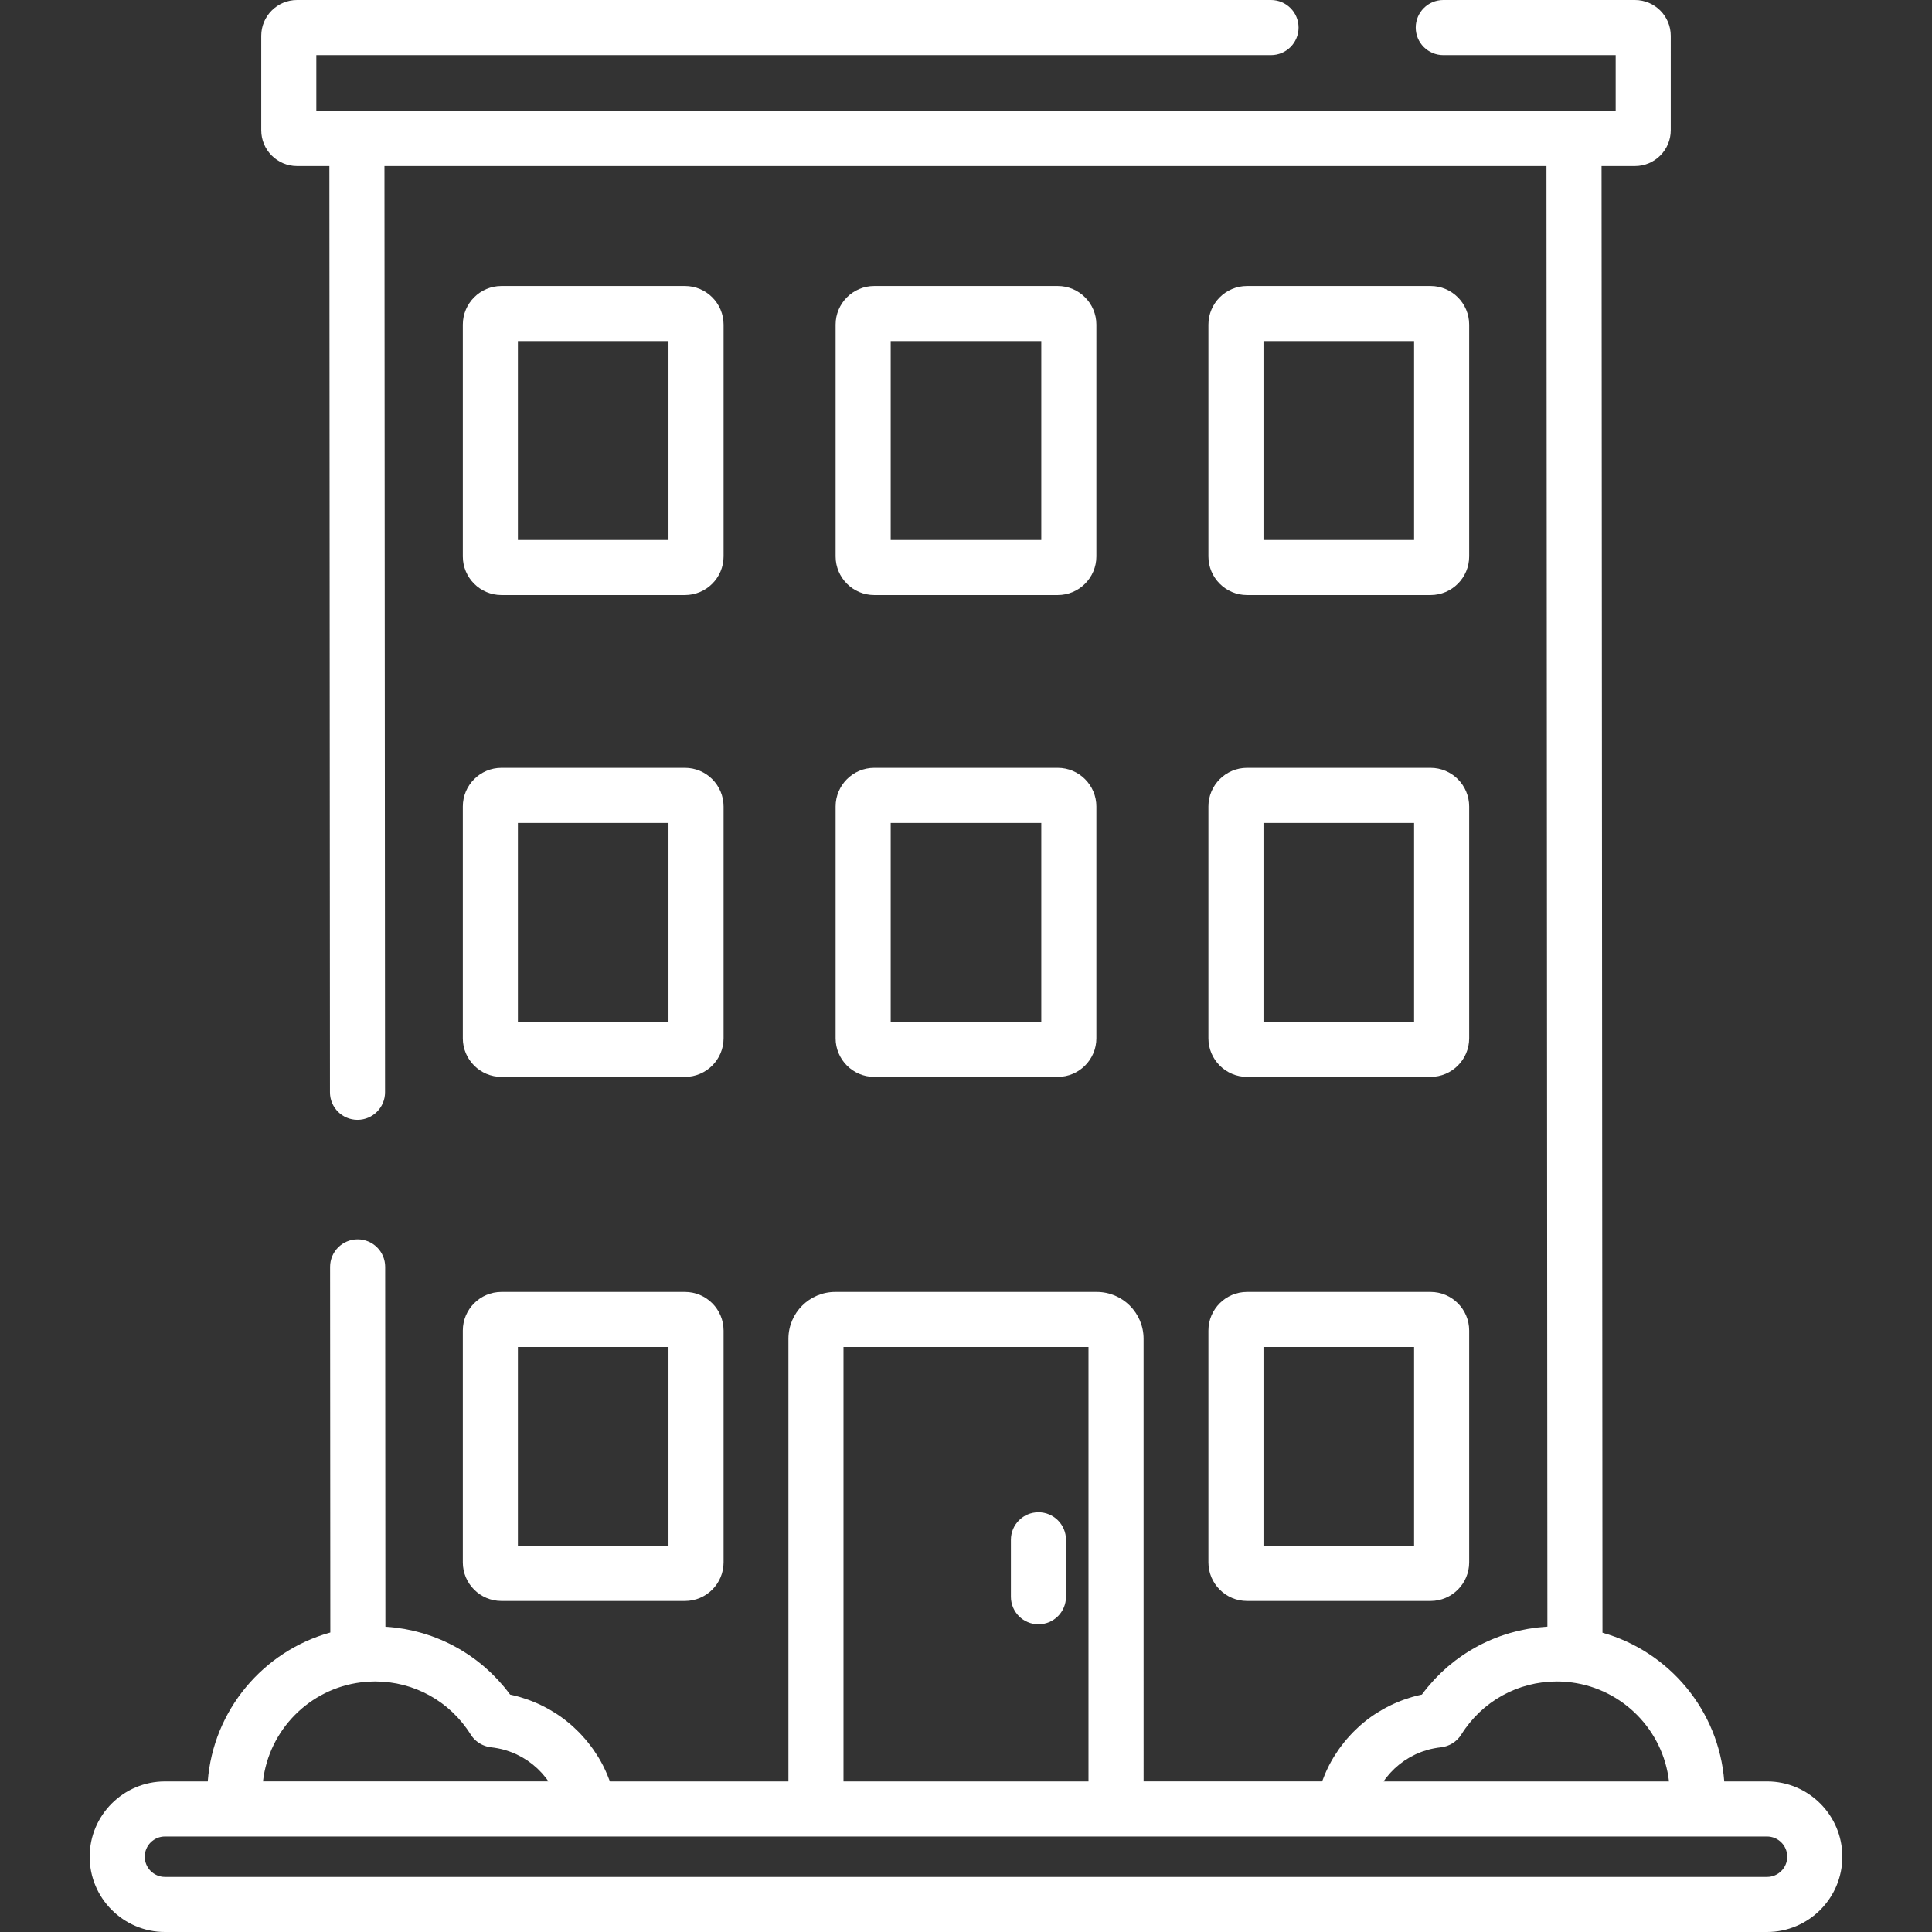
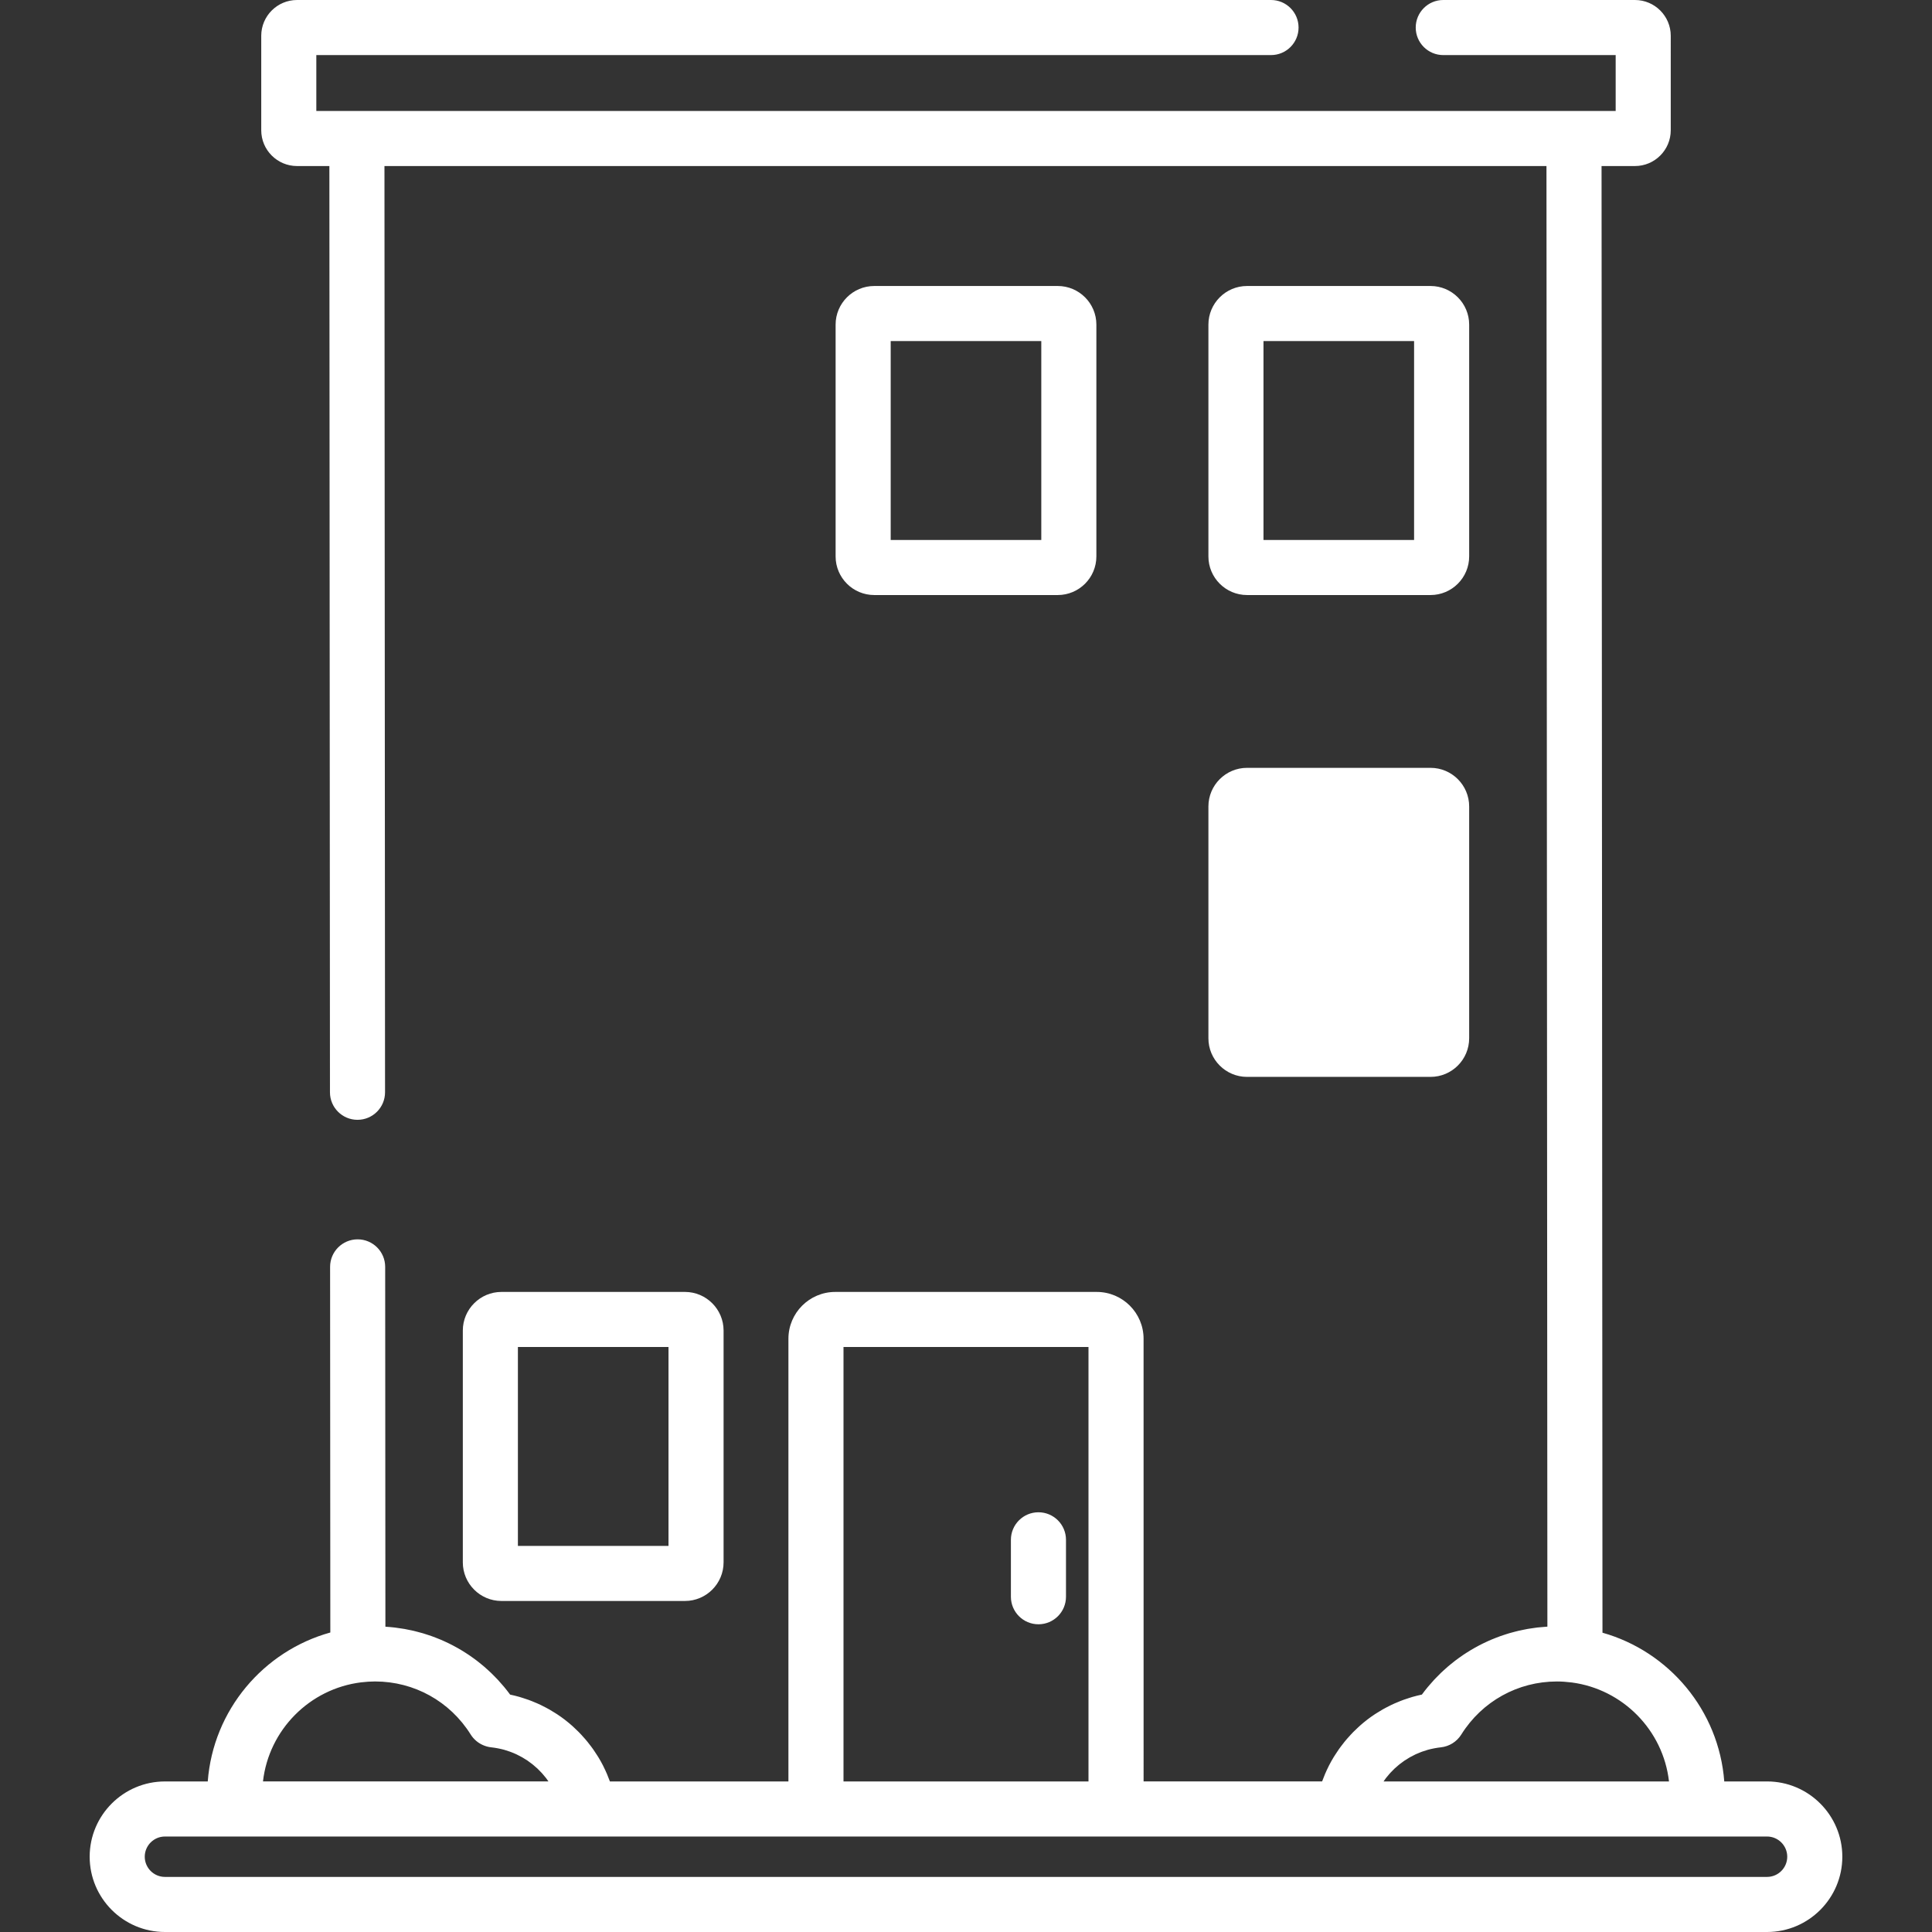
<svg xmlns="http://www.w3.org/2000/svg" width="512" height="512" x="0" y="0" viewBox="0 0 512.002 512.002" style="enable-background:new 0 0 512 512" xml:space="preserve">
  <rect x="0" y="0" width="512.002" height="512.002" fill="#333333" stroke="none" />
  <g>
    <g>
      <g>
        <path d="M275.2,400.77c-4.031,0-7.299,3.267-7.299,7.299v15.084c0,4.031,3.267,7.299,7.299,7.299c4.031,0,7.299-3.267,7.299-7.299 v-15.084C282.499,404.038,279.231,400.77,275.2,400.77z" fill="#ffffff" data-original="#000000" style="" />
      </g>
    </g>
    <g>
      <g>
        <path d="M181.52,342.376h-48.63c-5.645,0-10.237,4.592-10.237,10.237v61.427h-0.001c0,5.645,4.593,10.237,10.237,10.237h48.631 c5.645,0,10.237-4.592,10.237-10.237v-61.427C191.757,346.968,187.164,342.376,181.52,342.376z M177.16,409.68h-39.91v-52.707 h39.91V409.68z" fill="#ffffff" data-original="#000000" style="" />
      </g>
    </g>
    <g>
      <g>
-         <path d="M379.11,342.376h-48.632c-5.644,0-10.236,4.592-10.236,10.237v61.427c0,5.645,4.592,10.237,10.236,10.237h48.632 c5.644,0,10.236-4.592,10.236-10.237v-61.427C389.346,346.968,384.754,342.376,379.11,342.376z M374.749,409.68H334.84v-52.707 h39.909V409.68z" fill="#ffffff" data-original="#000000" style="" />
+         </g>
+     </g>
+     <g>
+       <g>
+         </g>
+     </g>
+     <g>
+       <g>
+         </g>
+     </g>
+     <g>
+       <g>
+         <path d="M379.11,203.487h-48.632c-5.644,0-10.236,4.592-10.236,10.237v61.427c0,5.645,4.592,10.237,10.236,10.237h48.632 c5.644,0,10.236-4.592,10.236-10.237v-61.427C389.346,208.079,384.754,203.487,379.11,203.487z M374.749,270.791H334.84h39.909V270.791z" fill="#ffffff" data-original="#000000" style="" />
      </g>
    </g>
    <g>
      <g>
-         <path d="M181.52,203.487h-48.63c-5.645,0-10.237,4.592-10.237,10.237v61.427h-0.001c0,5.645,4.593,10.237,10.237,10.237h48.631 c5.645,0,10.237-4.592,10.237-10.237v-61.427C191.757,208.079,187.164,203.487,181.52,203.487z M177.16,270.791h-39.91v-52.707 h39.91V270.791z" fill="#ffffff" data-original="#000000" style="" />
-       </g>
-     </g>
-     <g>
-       <g>
-         <path d="M280.315,203.487h-48.631c-5.645,0-10.237,4.592-10.237,10.237v61.427c0,5.645,4.593,10.237,10.237,10.237h48.631 c5.645,0,10.237-4.592,10.237-10.237v-61.427C290.552,208.079,285.96,203.487,280.315,203.487z M275.955,270.791h-39.91v-52.707 h39.91V270.791z" fill="#ffffff" data-original="#000000" style="" />
-       </g>
-     </g>
-     <g>
-       <g>
-         <path d="M379.11,203.487h-48.632c-5.644,0-10.236,4.592-10.236,10.237v61.427c0,5.645,4.592,10.237,10.236,10.237h48.632 c5.644,0,10.236-4.592,10.236-10.237v-61.427C389.346,208.079,384.754,203.487,379.11,203.487z M374.749,270.791H334.84v-52.707 h39.909V270.791z" fill="#ffffff" data-original="#000000" style="" />
-       </g>
-     </g>
-     <g>
-       <g>
-         <path d="M181.521,75.792H132.89c-5.645,0-10.237,4.592-10.237,10.237v61.427c-0.001,5.645,4.592,10.237,10.237,10.237h48.631 c5.645,0,10.237-4.592,10.237-10.237V86.029C191.758,80.384,187.165,75.792,181.521,75.792z M177.16,143.096h-39.91V90.389h39.91 V143.096z" fill="#ffffff" data-original="#000000" style="" />
-       </g>
+         </g>
    </g>
    <g>
      <g>
        <path d="M280.315,75.792h-48.631c-5.645,0-10.237,4.592-10.237,10.237v61.427c0,5.645,4.593,10.237,10.237,10.237h48.631 c5.645,0,10.237-4.592,10.237-10.237V86.029C290.552,80.384,285.96,75.792,280.315,75.792z M275.955,143.096h-39.91V90.389h39.91 V143.096z" fill="#ffffff" data-original="#000000" style="" />
      </g>
    </g>
    <g>
      <g>
        <path d="M379.111,75.792h-48.632c-5.644,0-10.236,4.592-10.236,10.237v61.427c-0.001,5.645,4.591,10.237,10.236,10.237h48.632 c5.644,0,10.236-4.592,10.236-10.237V86.029C389.347,80.384,384.755,75.792,379.111,75.792z M374.749,143.096H334.84V90.389 h39.909V143.096z" fill="#ffffff" data-original="#000000" style="" />
      </g>
    </g>
    <g>
      <g>
        <path d="M468.287,472.101H456.95c-1.429-18.844-14.642-34.438-32.275-39.416L424.43,44.003h8.853c5.231,0,9.486-4.255,9.486-9.485 V9.485c0-5.23-4.255-9.485-9.486-9.485h-50.8c-4.031,0-7.299,3.267-7.299,7.299s3.267,7.299,7.299,7.299h45.688v14.808H83.83 V14.598h253.005c4.031,0,7.299-3.267,7.299-7.299S340.866,0,336.835,0H78.717c-5.23,0-9.485,4.255-9.485,9.485v25.034 c0,5.23,4.255,9.485,9.485,9.485h8.571l0.155,245.467c0.002,4.03,3.27,7.294,7.299,7.294c0.001,0,0.003,0,0.005,0 c4.031-0.003,7.296-3.272,7.294-7.304l-0.155-245.458h307.946l0.244,387.075c-0.024,0.001-0.047,0.005-0.071,0.006 c-0.254,0.014-0.506,0.044-0.759,0.063c-0.601,0.045-1.202,0.09-1.797,0.158c-0.325,0.037-0.645,0.091-0.968,0.135 c-0.519,0.071-1.039,0.14-1.553,0.23c-0.349,0.06-0.694,0.136-1.041,0.204c-0.481,0.095-0.963,0.189-1.439,0.3 c-0.359,0.083-0.712,0.179-1.068,0.271c-0.459,0.119-0.917,0.237-1.37,0.37c-0.358,0.105-0.712,0.221-1.067,0.335 c-0.443,0.142-0.885,0.286-1.323,0.442c-0.354,0.126-0.704,0.261-1.055,0.396c-0.429,0.166-0.857,0.334-1.28,0.513 c-0.349,0.147-0.694,0.3-1.038,0.456c-0.417,0.188-0.83,0.382-1.24,0.583c-0.339,0.166-0.676,0.337-1.011,0.512 c-0.406,0.212-0.807,0.431-1.206,0.656c-0.328,0.185-0.654,0.372-0.977,0.565c-0.395,0.236-0.784,0.48-1.172,0.729 c-0.315,0.202-0.629,0.404-0.939,0.613c-0.385,0.261-0.763,0.532-1.14,0.805c-0.299,0.217-0.599,0.432-0.893,0.656 c-0.376,0.287-0.744,0.586-1.111,0.886c-0.282,0.23-0.566,0.456-0.842,0.693c-0.37,0.317-0.729,0.647-1.089,0.977 c-0.26,0.238-0.523,0.47-0.777,0.715c-0.371,0.356-0.728,0.728-1.087,1.098c-0.229,0.236-0.464,0.465-0.688,0.707 c-0.389,0.419-0.762,0.854-1.136,1.29c-0.18,0.21-0.368,0.411-0.545,0.625c-0.543,0.656-1.071,1.329-1.58,2.02 c-0.834,0.173-1.656,0.381-2.469,0.611c-0.268,0.076-0.529,0.166-0.795,0.248c-0.542,0.168-1.081,0.34-1.612,0.533 c-0.305,0.11-0.604,0.23-0.905,0.349c-0.484,0.19-0.964,0.388-1.438,0.599c-0.305,0.135-0.606,0.274-0.906,0.418 c-0.467,0.223-0.926,0.458-1.381,0.701c-0.284,0.151-0.568,0.3-0.848,0.459c-0.484,0.275-0.957,0.567-1.426,0.863 c-0.232,0.147-0.47,0.286-0.699,0.438c-0.686,0.455-1.359,0.929-2.011,1.43c-0.042,0.032-0.081,0.068-0.122,0.1 c-0.612,0.474-1.207,0.968-1.786,1.479c-0.209,0.185-0.408,0.381-0.613,0.57c-0.403,0.373-0.802,0.749-1.187,1.14 c-0.225,0.228-0.442,0.463-0.661,0.697c-0.351,0.375-0.695,0.756-1.03,1.146c-0.213,0.249-0.423,0.499-0.63,0.754 c-0.327,0.402-0.642,0.813-0.951,1.229c-0.189,0.254-0.379,0.506-0.561,0.765c-0.325,0.463-0.633,0.937-0.937,1.416 c-0.142,0.225-0.292,0.444-0.43,0.671c-0.429,0.711-0.839,1.436-1.219,2.179c-0.027,0.053-0.05,0.109-0.077,0.162 c-0.35,0.692-0.677,1.398-0.983,2.115c-0.11,0.259-0.206,0.524-0.31,0.785c-0.154,0.385-0.317,0.765-0.457,1.157h-47.31V354.786 c0-6.843-5.567-12.41-12.41-12.41h-69.3c-6.843,0-12.41,5.567-12.41,12.41v117.316h-47.308c-0.141-0.392-0.304-0.773-0.458-1.159 c-0.104-0.261-0.2-0.526-0.31-0.783c-0.302-0.709-0.626-1.407-0.972-2.092c-0.031-0.061-0.057-0.125-0.088-0.187 c-0.379-0.741-0.788-1.464-1.216-2.173c-0.14-0.233-0.293-0.456-0.439-0.686c-0.301-0.474-0.606-0.943-0.927-1.401 c-0.184-0.263-0.377-0.517-0.568-0.775c-0.307-0.412-0.619-0.819-0.943-1.218c-0.209-0.257-0.421-0.511-0.637-0.762 c-0.333-0.388-0.675-0.766-1.024-1.139c-0.22-0.236-0.439-0.472-0.666-0.702c-0.384-0.389-0.78-0.763-1.181-1.134 c-0.207-0.191-0.408-0.389-0.619-0.575c-0.58-0.512-1.175-1.006-1.787-1.479c-0.041-0.032-0.079-0.067-0.121-0.099 c-0.653-0.501-1.326-0.975-2.013-1.431c-0.227-0.151-0.462-0.288-0.692-0.434c-0.472-0.298-0.947-0.591-1.433-0.867 c-0.278-0.158-0.56-0.306-0.842-0.456c-0.458-0.244-0.919-0.48-1.388-0.705c-0.298-0.142-0.597-0.28-0.899-0.415 c-0.477-0.212-0.96-0.411-1.447-0.603c-0.298-0.117-0.595-0.236-0.897-0.345c-0.534-0.193-1.076-0.367-1.621-0.536 c-0.263-0.081-0.522-0.171-0.788-0.246c-0.813-0.23-1.635-0.439-2.47-0.612c-0.508-0.69-1.034-1.36-1.576-2.015 c-0.178-0.215-0.366-0.417-0.547-0.628c-0.371-0.432-0.742-0.864-1.128-1.28c-0.227-0.245-0.465-0.478-0.697-0.717 c-0.355-0.365-0.708-0.732-1.074-1.084c-0.256-0.246-0.52-0.48-0.781-0.72c-0.357-0.328-0.714-0.656-1.081-0.971 c-0.277-0.238-0.561-0.466-0.844-0.696c-0.365-0.298-0.73-0.594-1.103-0.88c-0.295-0.225-0.595-0.442-0.894-0.66 c-0.375-0.272-0.752-0.541-1.135-0.801c-0.309-0.21-0.622-0.412-0.936-0.614c-0.387-0.248-0.776-0.492-1.17-0.728 c-0.322-0.192-0.645-0.38-0.972-0.564c-0.399-0.225-0.801-0.443-1.207-0.656c-0.332-0.174-0.665-0.345-1.002-0.511 c-0.412-0.203-0.828-0.396-1.246-0.586c-0.34-0.154-0.681-0.308-1.025-0.454c-0.427-0.181-0.858-0.35-1.291-0.517 c-0.345-0.133-0.689-0.268-1.037-0.392c-0.444-0.159-0.894-0.304-1.344-0.449c-0.346-0.111-0.69-0.227-1.039-0.33 c-0.466-0.138-0.938-0.258-1.41-0.381c-0.341-0.088-0.679-0.183-1.022-0.263c-0.504-0.118-1.015-0.217-1.524-0.317 c-0.317-0.063-0.631-0.134-0.949-0.19c-0.604-0.106-1.215-0.189-1.826-0.27c-0.23-0.03-0.457-0.072-0.688-0.099 c-0.831-0.097-1.666-0.172-2.507-0.223l-0.06-95.362c-0.002-4.03-3.27-7.294-7.299-7.294c-0.001,0-0.003,0-0.005,0 c-4.031,0.003-7.296,3.272-7.294,7.304l0.061,96.888c-17.738,4.913-31.05,20.557-32.484,39.476H43.713 c-11,0-19.949,8.949-19.949,19.949c0,11.001,8.949,19.949,19.949,19.949h424.575c11.001,0,19.949-8.949,19.949-19.949 C488.237,481.05,479.288,472.101,468.287,472.101z M367.257,471.254c0.013-0.017,0.024-0.034,0.037-0.05 c0.306-0.396,0.631-0.778,0.963-1.151c0.084-0.095,0.17-0.188,0.256-0.282c0.325-0.352,0.659-0.696,1.006-1.025 c0.018-0.017,0.035-0.035,0.053-0.052c0.362-0.34,0.74-0.663,1.125-0.977c0.101-0.082,0.203-0.164,0.305-0.244 c0.376-0.296,0.76-0.583,1.155-0.853c0.02-0.014,0.039-0.029,0.059-0.042c0.411-0.279,0.837-0.538,1.268-0.788 c0.113-0.066,0.228-0.13,0.343-0.194c0.424-0.236,0.855-0.462,1.297-0.668c0.017-0.008,0.034-0.018,0.051-0.026 c0.455-0.211,0.921-0.401,1.392-0.58c0.123-0.047,0.247-0.093,0.372-0.137c0.47-0.168,0.944-0.326,1.428-0.462 c0.01-0.003,0.02-0.007,0.031-0.009c0.492-0.137,0.994-0.25,1.499-0.351c0.128-0.026,0.257-0.05,0.386-0.074 c0.511-0.093,1.027-0.174,1.55-0.229c2.232-0.235,4.233-1.484,5.424-3.387c5.51-8.808,14.987-14.066,25.351-14.066 c0.599,0,1.216,0.022,1.843,0.063c0.032,0.002,0.064,0.005,0.096,0.007c0.625,0.043,1.26,0.104,1.904,0.187 c0.028,0.004,0.056,0.003,0.083,0.006c13.522,1.783,24.226,12.637,25.769,26.233h-75.648 C366.853,471.816,367.047,471.528,367.257,471.254z M288.463,356.973v115.128h-64.926V356.973H288.463z M95.69,445.842 c0.011-0.001,0.021-0.001,0.032-0.002c0.622-0.076,1.221-0.131,1.81-0.169c0.036-0.002,0.071-0.005,0.106-0.008 c0.595-0.037,1.178-0.057,1.755-0.057c10.363,0,19.841,5.258,25.352,14.066c0.781,1.249,1.915,2.208,3.231,2.792 c0.689,0.306,1.425,0.514,2.193,0.595c0.002,0,0.003,0,0.005,0.001c0.521,0.055,1.035,0.136,1.544,0.228 c0.13,0.023,0.259,0.048,0.388,0.074c0.505,0.101,1.007,0.214,1.499,0.351c0.011,0.003,0.021,0.007,0.032,0.01 c0.484,0.135,0.959,0.293,1.428,0.462c0.123,0.044,0.246,0.089,0.368,0.136c0.472,0.179,0.94,0.369,1.395,0.581 c0.014,0.006,0.027,0.014,0.041,0.021c0.446,0.208,0.88,0.436,1.308,0.674c0.113,0.062,0.225,0.126,0.336,0.19 c0.433,0.251,0.86,0.511,1.274,0.791c0.016,0.01,0.03,0.022,0.046,0.033c0.401,0.273,0.789,0.564,1.17,0.863 c0.1,0.079,0.2,0.158,0.298,0.239c0.387,0.315,0.766,0.639,1.129,0.981c0.016,0.015,0.03,0.03,0.046,0.045 c0.35,0.33,0.685,0.676,1.011,1.03c0.087,0.094,0.173,0.188,0.258,0.283c0.332,0.372,0.655,0.752,0.96,1.147 c0.016,0.021,0.031,0.043,0.047,0.063c0.208,0.271,0.399,0.556,0.594,0.837h-75.65C71.247,458.431,82.061,447.534,95.69,445.842z M468.287,497.403H43.713c-2.951,0-5.352-2.401-5.352-5.352s2.401-5.352,5.352-5.352h424.574c2.951,0,5.352,2.401,5.352,5.352 S471.238,497.403,468.287,497.403z" fill="#ffffff" data-original="#000000" style="" />
      </g>
    </g>
    <g> </g>
    <g> </g>
    <g> </g>
    <g> </g>
    <g> </g>
    <g> </g>
    <g> </g>
    <g> </g>
    <g> </g>
    <g> </g>
    <g> </g>
    <g> </g>
    <g> </g>
    <g> </g>
    <g> </g>
  </g>
</svg>